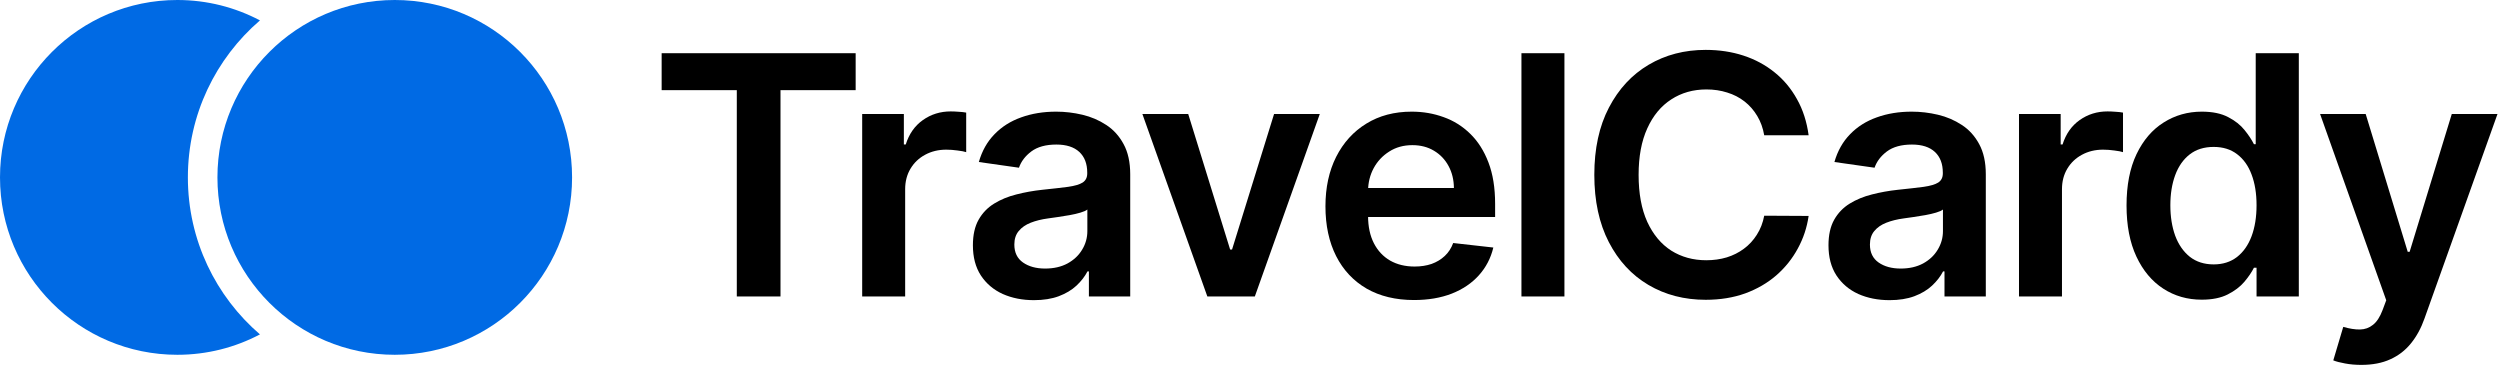
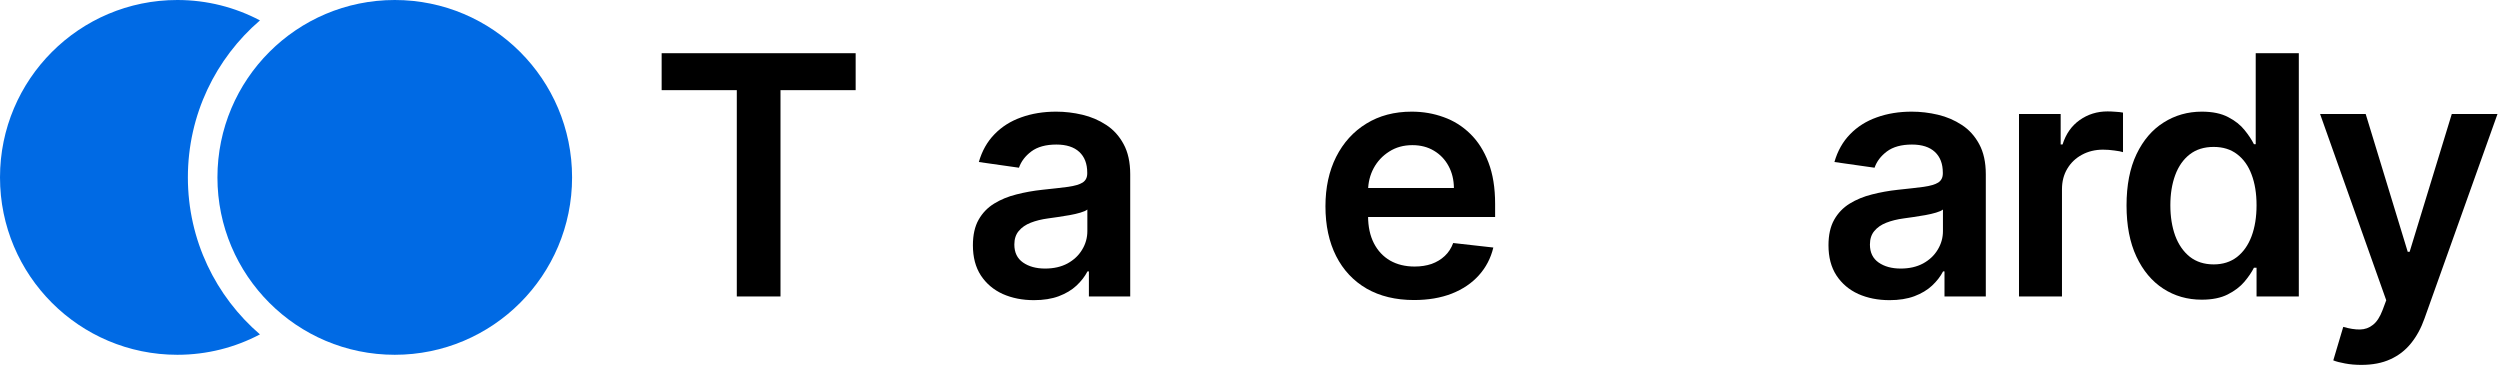
<svg xmlns="http://www.w3.org/2000/svg" width="692" height="101" viewBox="0 0 692 101" fill="none">
  <g clip-path="url(#clip0_1_2)">
    <path d="M183.143 24.954V14.729H236.845V24.954H216.041V82.062H203.946V24.954H183.143Z" fill="black" />
-     <path d="M238.652 82.062V31.562H250.188V39.979H250.714C251.633 37.064 253.211 34.817 255.447 33.239C257.702 31.639 260.276 30.839 263.168 30.839C263.827 30.839 264.561 30.872 265.37 30.938C266.203 30.982 266.893 31.058 267.442 31.168V42.116C266.937 41.941 266.138 41.788 265.042 41.656C263.97 41.503 262.928 41.426 261.921 41.426C259.75 41.426 257.801 41.897 256.069 42.84C254.362 43.76 253.013 45.042 252.029 46.686C251.042 48.33 250.548 50.226 250.548 52.374V82.062H238.652Z" fill="black" />
    <path d="M286.191 83.082C282.992 83.082 280.111 82.512 277.549 81.372C275.006 80.21 272.991 78.501 271.502 76.243C270.034 73.986 269.299 71.202 269.299 67.892C269.299 65.043 269.825 62.687 270.877 60.824C271.929 58.96 273.363 57.47 275.183 56.352C277 55.234 279.048 54.391 281.329 53.821C283.627 53.229 286.006 52.801 288.459 52.538C291.416 52.231 293.816 51.958 295.656 51.716C297.497 51.453 298.833 51.059 299.665 50.533C300.521 49.985 300.948 49.141 300.948 48.001V47.804C300.948 45.327 300.214 43.409 298.746 42.05C297.278 40.691 295.164 40.012 292.403 40.012C289.489 40.012 287.178 40.648 285.468 41.919C283.781 43.19 282.643 44.692 282.05 46.423L270.942 44.845C271.819 41.776 273.264 39.212 275.281 37.152C277.296 35.069 279.762 33.513 282.675 32.483C285.59 31.431 288.81 30.905 292.337 30.905C294.769 30.905 297.19 31.19 299.6 31.76C302.011 32.33 304.213 33.272 306.207 34.587C308.201 35.88 309.799 37.645 311.005 39.88C312.231 42.116 312.845 44.911 312.845 48.264V82.062H301.407V75.125H301.014C300.29 76.528 299.272 77.843 297.958 79.071C296.664 80.276 295.032 81.252 293.061 81.997C291.111 82.72 288.821 83.082 286.191 83.082ZM289.281 74.336C291.669 74.336 293.74 73.865 295.492 72.923C297.244 71.958 298.593 70.687 299.535 69.109C300.498 67.531 300.98 65.81 300.98 63.947V57.996C300.608 58.303 299.973 58.588 299.074 58.851C298.197 59.114 297.213 59.344 296.117 59.541C295.021 59.739 293.936 59.914 292.863 60.067C291.791 60.221 290.859 60.352 290.07 60.462C288.295 60.703 286.707 61.098 285.304 61.646C283.903 62.194 282.795 62.961 281.985 63.947C281.175 64.911 280.769 66.161 280.769 67.695C280.769 69.887 281.568 71.542 283.169 72.66C284.767 73.777 286.806 74.336 289.281 74.336Z" fill="black" />
-     <path d="M365.315 31.562L347.338 82.062H334.192L316.215 31.562H328.9L340.502 69.076H341.028L352.661 31.562H365.315Z" fill="black" />
    <path d="M391.401 83.049C386.34 83.049 381.969 81.997 378.288 79.893C374.629 77.766 371.814 74.764 369.841 70.884C367.871 66.983 366.884 62.391 366.884 57.108C366.884 51.914 367.871 47.355 369.841 43.431C371.835 39.486 374.618 36.417 378.19 34.225C381.761 32.012 385.957 30.905 390.776 30.905C393.889 30.905 396.823 31.409 399.585 32.417C402.367 33.404 404.82 34.938 406.946 37.02C409.094 39.102 410.781 41.755 412.007 44.977C413.233 48.177 413.848 51.99 413.848 56.418V60.067H372.471V52.045H402.443C402.422 49.766 401.928 47.738 400.965 45.963C400.001 44.166 398.653 42.752 396.922 41.722C395.214 40.691 393.22 40.176 390.94 40.176C388.509 40.176 386.374 40.768 384.533 41.952C382.693 43.114 381.256 44.648 380.228 46.555C379.22 48.44 378.705 50.511 378.682 52.769V59.772C378.682 62.709 379.22 65.229 380.293 67.333C381.366 69.416 382.867 71.016 384.796 72.134C386.723 73.229 388.98 73.777 391.565 73.777C393.296 73.777 394.863 73.536 396.266 73.054C397.667 72.55 398.884 71.816 399.913 70.851C400.944 69.887 401.72 68.692 402.245 67.268L413.355 68.517C412.653 71.454 411.317 74.019 409.344 76.21C407.394 78.38 404.898 80.068 401.852 81.273C398.807 82.457 395.323 83.049 391.401 83.049Z" fill="black" />
-     <path d="M433.034 14.729V82.062H421.136V14.729H433.034Z" fill="black" />
-     <path d="M500.629 37.448H488.337C487.986 35.431 487.34 33.645 486.398 32.089C485.456 30.51 484.284 29.173 482.881 28.078C481.478 26.982 479.88 26.16 478.084 25.612C476.308 25.042 474.392 24.757 472.331 24.757C468.673 24.757 465.43 25.677 462.603 27.518C459.778 29.338 457.566 32.012 455.965 35.541C454.366 39.048 453.567 43.333 453.567 48.396C453.567 53.547 454.366 57.886 455.965 61.415C457.587 64.922 459.799 67.575 462.603 69.372C465.43 71.147 468.663 72.035 472.299 72.035C474.314 72.035 476.199 71.772 477.951 71.246C479.726 70.698 481.314 69.898 482.717 68.846C484.141 67.794 485.336 66.501 486.299 64.966C487.286 63.432 487.965 61.678 488.337 59.706L500.629 59.772C500.169 62.972 499.172 65.975 497.638 68.78C496.126 71.585 494.143 74.062 491.69 76.21C489.236 78.336 486.365 80.002 483.079 81.208C479.792 82.391 476.144 82.983 472.135 82.983C466.219 82.983 460.939 81.613 456.293 78.873C451.649 76.134 447.991 72.177 445.318 67.005C442.644 61.832 441.307 55.629 441.307 48.396C441.307 41.141 442.655 34.938 445.349 29.787C448.046 24.614 451.714 20.658 456.36 17.918C461.005 15.178 466.263 13.809 472.135 13.809C475.881 13.809 479.365 14.335 482.585 15.387C485.807 16.439 488.676 17.984 491.196 20.023C493.716 22.039 495.785 24.516 497.407 27.453C499.052 30.368 500.125 33.7 500.629 37.448Z" fill="black" />
    <path d="M523.017 83.082C519.82 83.082 516.939 82.512 514.375 81.372C511.834 80.21 509.817 78.501 508.328 76.243C506.859 73.986 506.125 71.202 506.125 67.892C506.125 65.043 506.651 62.687 507.703 60.824C508.755 58.96 510.189 57.47 512.008 56.352C513.828 55.234 515.877 54.391 518.154 53.821C520.456 53.229 522.832 52.801 525.287 52.538C528.244 52.231 530.642 51.958 532.482 51.716C534.323 51.453 535.661 51.059 536.494 50.533C537.347 49.985 537.774 49.141 537.774 48.001V47.804C537.774 45.327 537.04 43.409 535.572 42.05C534.104 40.691 531.99 40.012 529.231 40.012C526.315 40.012 524.004 40.648 522.296 41.919C520.609 43.19 519.469 44.692 518.878 46.423L507.768 44.845C508.645 41.776 510.092 39.212 512.107 37.152C514.122 35.069 516.587 33.513 519.501 32.483C522.416 31.431 525.636 30.905 529.163 30.905C531.597 30.905 534.018 31.19 536.426 31.76C538.837 32.33 541.039 33.272 543.033 34.587C545.027 35.88 546.625 37.645 547.831 39.88C549.059 42.116 549.671 44.911 549.671 48.264V82.062H538.235V75.125H537.84C537.118 76.528 536.098 77.843 534.783 79.071C533.492 80.276 531.86 81.252 529.887 81.997C527.937 82.72 525.647 83.082 523.017 83.082ZM526.107 74.336C528.497 74.336 530.566 73.865 532.318 72.923C534.073 71.958 535.419 70.687 536.361 69.109C537.324 67.531 537.808 65.81 537.808 63.947V57.996C537.436 58.303 536.798 58.588 535.9 58.851C535.025 59.114 534.039 59.344 532.943 59.541C531.847 59.739 530.764 59.914 529.689 60.067C528.616 60.221 527.685 60.352 526.896 60.462C525.121 60.703 523.533 61.098 522.132 61.646C520.729 62.194 519.623 62.961 518.811 63.947C518.001 64.911 517.595 66.161 517.595 67.695C517.595 69.887 518.394 71.542 519.995 72.66C521.593 73.777 523.632 74.336 526.107 74.336Z" fill="black" />
    <path d="M558.858 82.062V31.562H570.393V39.979H570.919C571.84 37.064 573.418 34.817 575.652 33.239C577.908 31.639 580.483 30.839 583.375 30.839C584.033 30.839 584.765 30.872 585.577 30.938C586.41 30.982 587.1 31.058 587.647 31.168V42.116C587.144 41.941 586.343 41.788 585.249 41.656C584.174 41.503 583.133 41.426 582.126 41.426C579.957 41.426 578.007 41.897 576.276 42.84C574.568 43.76 573.22 45.042 572.234 46.686C571.247 48.33 570.755 50.226 570.755 52.374V82.062H558.858Z" fill="black" />
    <path d="M609.429 82.95C605.464 82.95 601.914 81.931 598.782 79.893C595.648 77.854 593.172 74.895 591.353 71.016C589.536 67.136 588.625 62.424 588.625 56.878C588.625 51.267 589.546 46.533 591.387 42.675C593.248 38.796 595.757 35.87 598.912 33.897C602.067 31.902 605.584 30.905 609.463 30.905C612.42 30.905 614.851 31.409 616.757 32.417C618.665 33.404 620.175 34.598 621.294 36.001C622.411 37.382 623.275 38.686 623.89 39.913H624.382V14.729H636.312V82.062H624.613V74.106H623.89C623.275 75.334 622.39 76.638 621.227 78.019C620.066 79.378 618.532 80.539 616.627 81.504C614.721 82.468 612.321 82.95 609.429 82.95ZM612.748 73.185C615.268 73.185 617.415 72.506 619.191 71.147C620.964 69.766 622.312 67.848 623.233 65.394C624.152 62.939 624.613 60.078 624.613 56.812C624.613 53.547 624.152 50.708 623.233 48.297C622.333 45.886 620.997 44.012 619.222 42.675C617.47 41.338 615.312 40.669 612.748 40.669C610.098 40.669 607.885 41.36 606.11 42.741C604.335 44.122 602.999 46.029 602.101 48.462C601.203 50.895 600.753 53.678 600.753 56.812C600.753 59.969 601.203 62.785 602.101 65.262C603.02 67.717 604.368 69.657 606.144 71.081C607.94 72.484 610.142 73.185 612.748 73.185Z" fill="black" />
    <path d="M653.608 101C651.986 101 650.486 100.868 649.107 100.605C647.748 100.364 646.662 100.079 645.853 99.751L648.612 90.479C650.343 90.983 651.889 91.225 653.246 91.203C654.605 91.18 655.799 90.753 656.83 89.92C657.882 89.109 658.767 87.75 659.491 85.844L660.511 83.115L642.203 31.562H654.823L666.459 69.701H666.985L678.652 31.562H691.304L671.093 88.178C670.15 90.852 668.901 93.142 667.347 95.049C665.79 96.978 663.885 98.447 661.628 99.455C659.392 100.485 656.719 101 653.608 101Z" fill="black" />
    <path d="M71.955 5.646C65.125 2.041 57.342 0 49.083 0C21.975 0 0 21.984 0 49.102C0 76.221 21.975 98.205 49.083 98.205C57.342 98.205 65.125 96.164 71.955 92.559C59.74 82.053 52.005 66.481 52.005 49.102C52.005 31.723 59.74 16.152 71.955 5.646Z" fill="#006AE4" />
    <path d="M158.352 49.102C158.352 76.221 136.377 98.205 109.269 98.205C82.161 98.205 60.186 76.221 60.186 49.102C60.186 21.984 82.161 0 109.269 0C136.377 0 158.352 21.984 158.352 49.102Z" fill="#006AE4" />
  </g>
  <defs>
    <clipPath id="clip0_1_2">
      <rect width="692" height="101" fill="white" />
    </clipPath>
  </defs>
</svg>